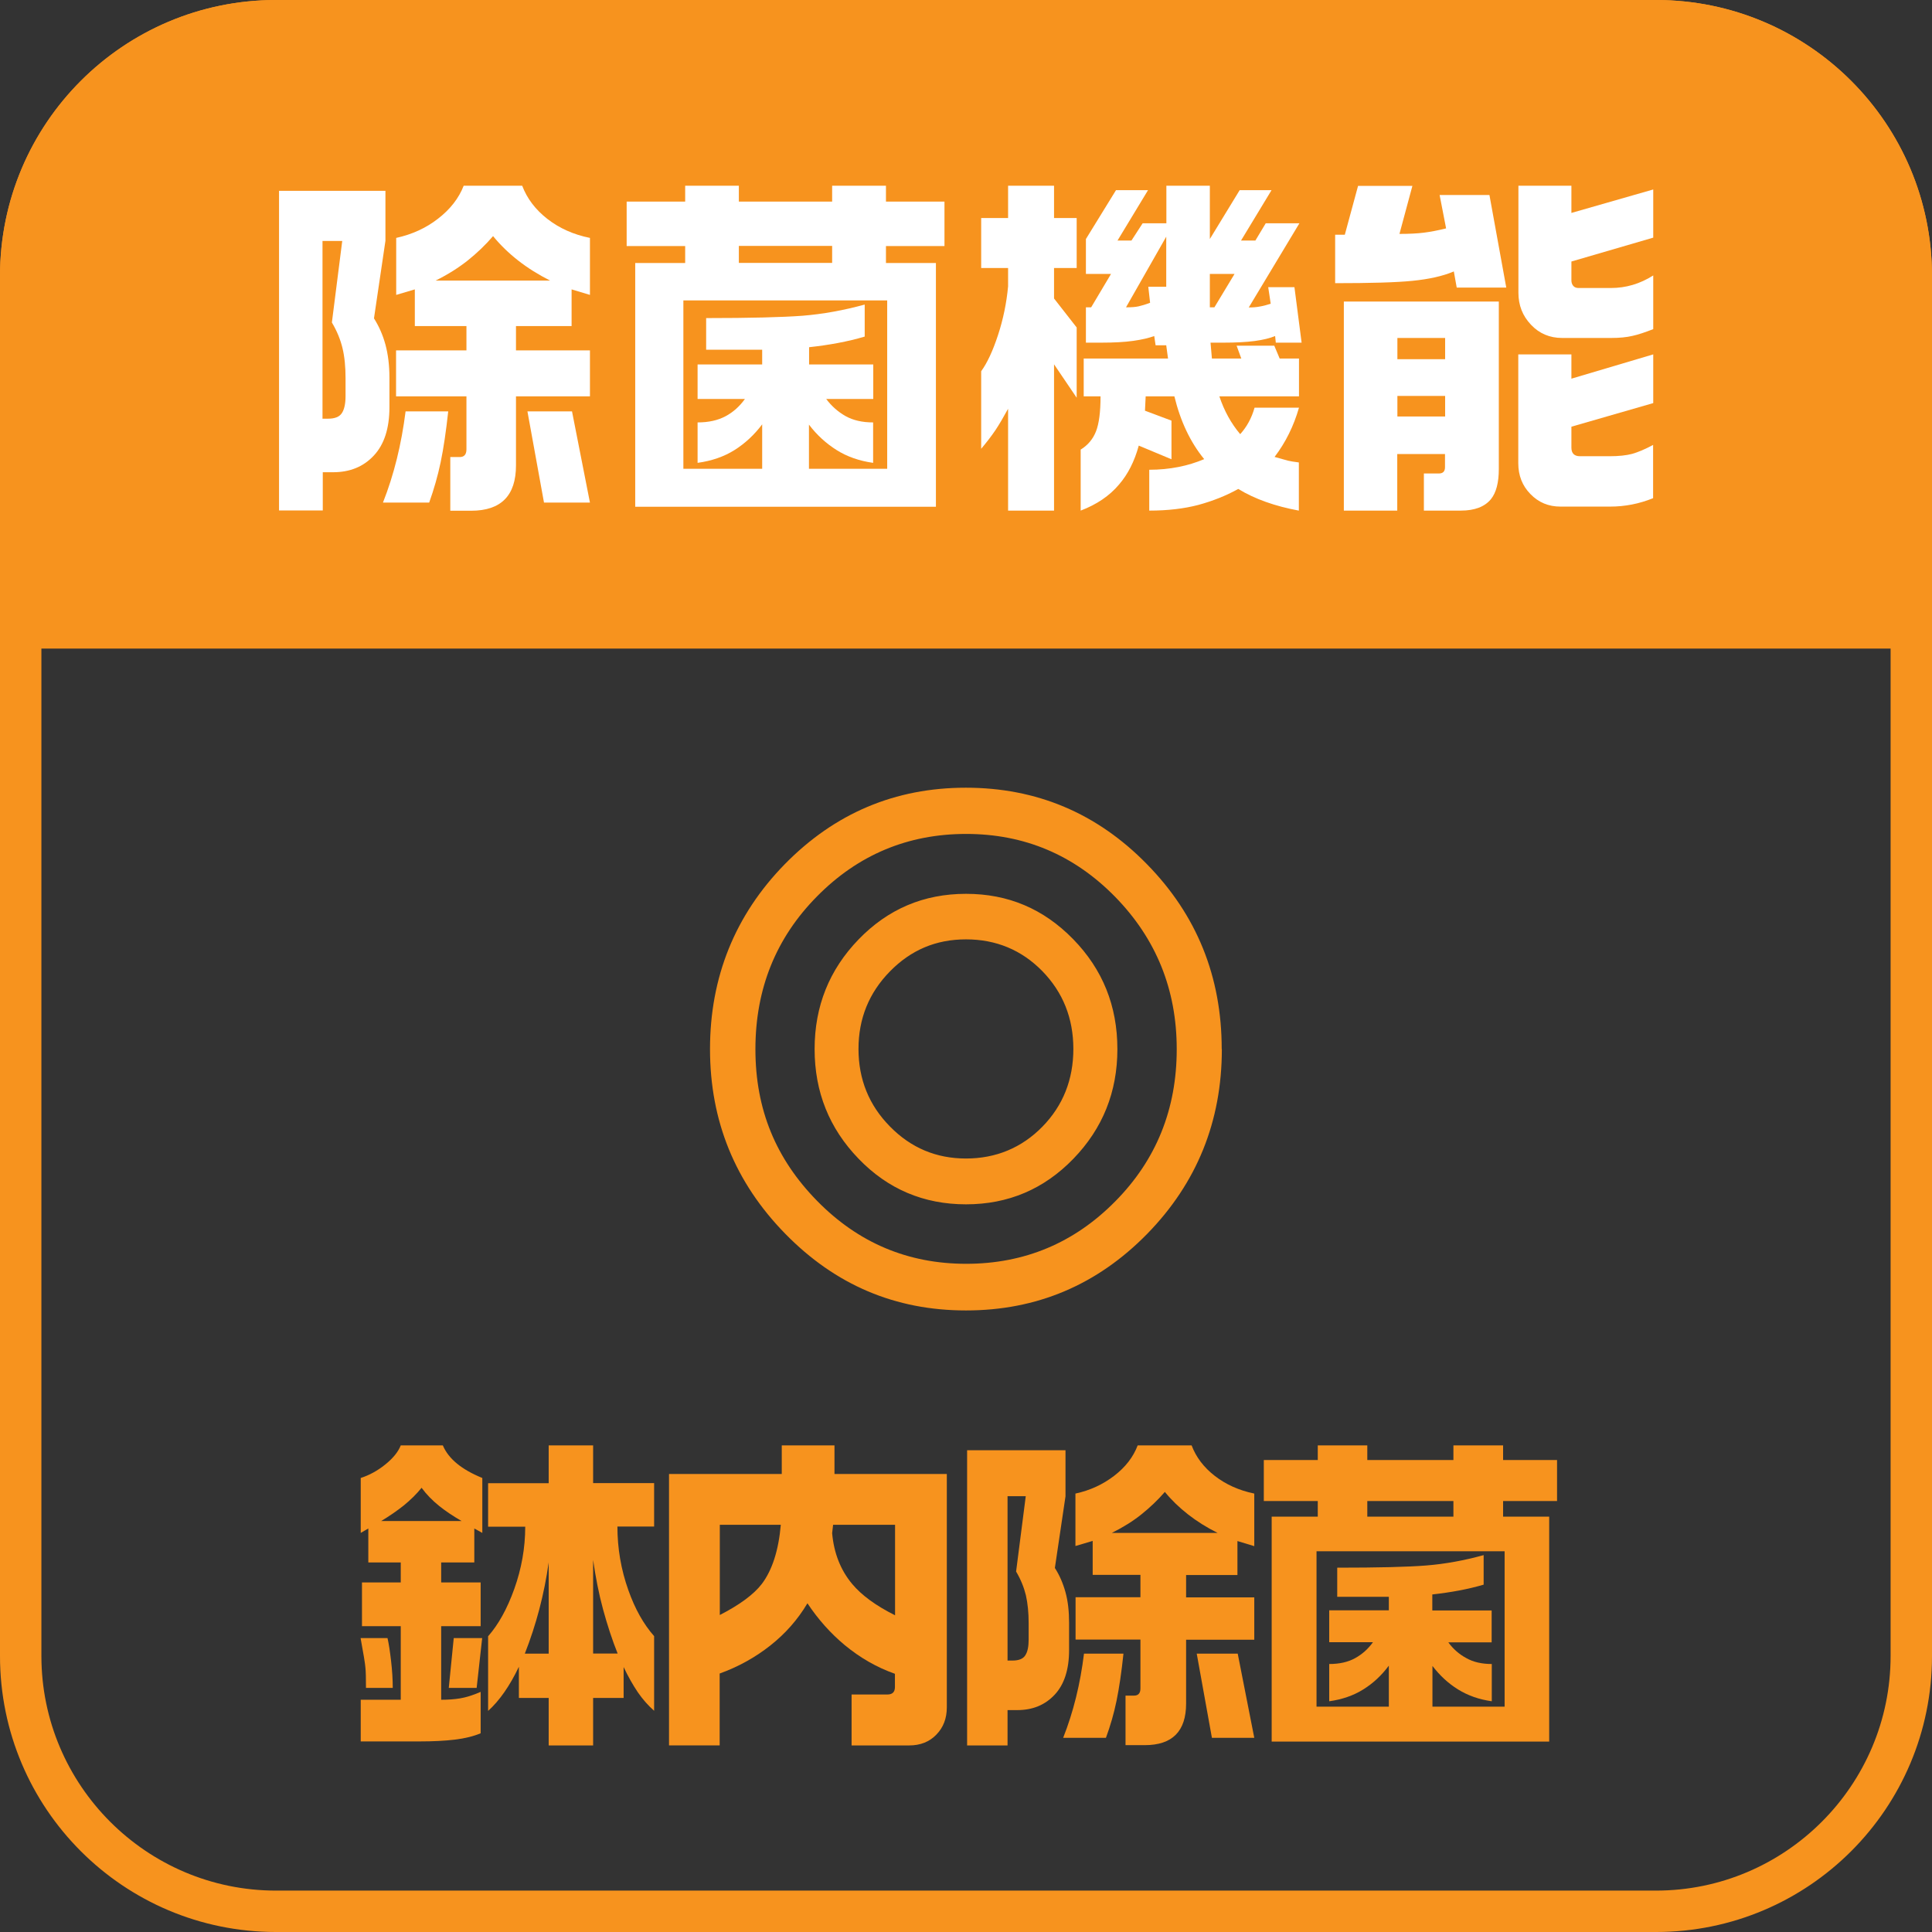
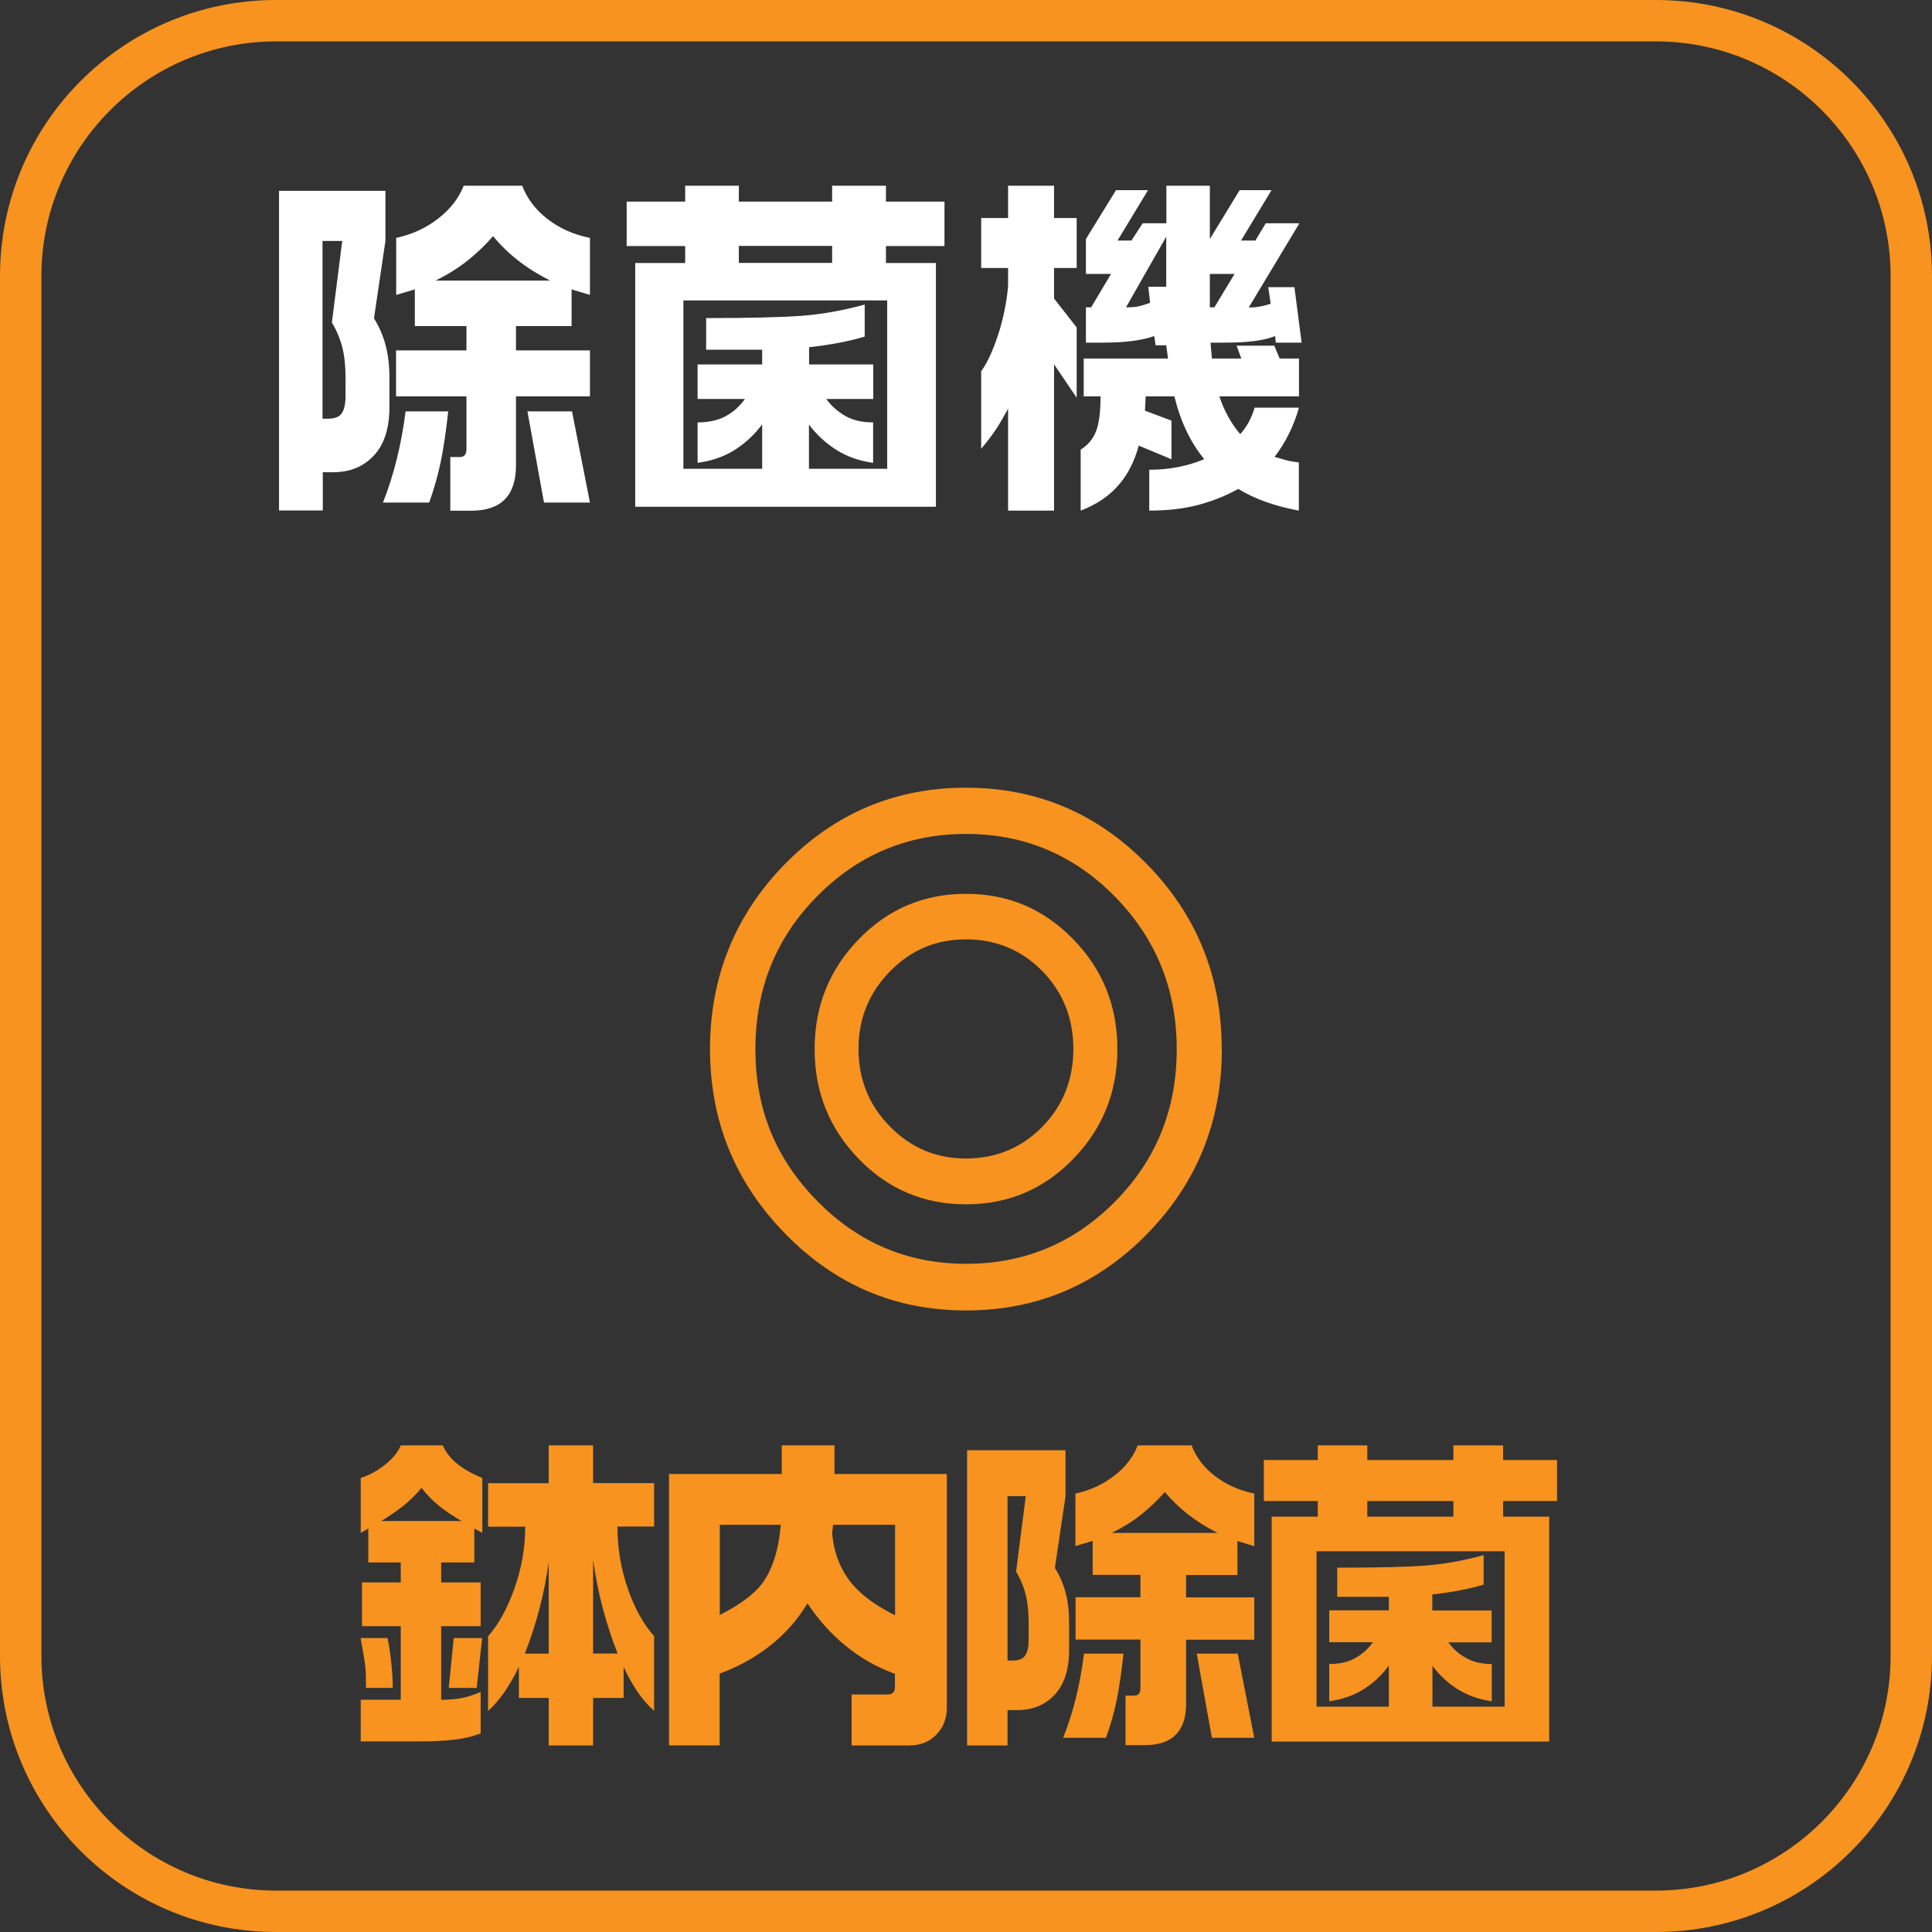
<svg xmlns="http://www.w3.org/2000/svg" id="_レイヤー_2" data-name="レイヤー 2" width="140" height="140" viewBox="0 0 140 140">
  <rect x="0" y="0" width="140" height="140" fill="#333333" stroke="none" />
  <defs>
    <style>
      .cls-1 {
        fill: #fff;
      }

      .cls-2 {
        fill: #f7931e;
      }
    </style>
  </defs>
  <g id="_レイヤー_1-2" data-name="レイヤー 1">
    <path class="cls-2" d="M120,3c9.37,0,17,7.63,17,17v100c0,9.37-7.63,17-17,17H20c-9.37,0-17-7.63-17-17V20C3,10.63,10.63,3,20,3h100M120,0H20C8.95,0,0,8.95,0,20v100c0,11.05,8.95,20,20,20h100c11.05,0,20-8.95,20-20V20c0-11.05-8.95-20-20-20h0Z" />
-     <path class="cls-2" d="M20,0h100c11.04,0,20,8.96,20,20v27H0v-27C0,8.96,8.96,0,20,0Z" />
    <g>
      <path class="cls-1" d="M27.93,13.83v3.62l-.83,5.62c.36.57.64,1.2.83,1.9.19.7.29,1.5.29,2.41v2.13c0,1.53-.38,2.7-1.13,3.5-.75.81-1.74,1.21-2.95,1.21h-.75v2.77h-3.17V13.83h7.72ZM23.38,30.34h.39c.49,0,.82-.13,1-.4s.27-.68.27-1.25v-1.28c0-.83-.07-1.56-.22-2.18s-.4-1.24-.77-1.86l.75-5.91h-1.43v12.89ZM32.48,29.81c-.16,1.46-.34,2.69-.55,3.69-.21,1-.49,1.97-.83,2.92h-3.35c.8-2.02,1.34-4.23,1.64-6.61h3.09ZM28.71,17.24c1.14-.25,2.16-.71,3.04-1.4.88-.68,1.5-1.48,1.85-2.38h4.24c.35.92.95,1.72,1.82,2.4s1.9,1.14,3.09,1.38v4.13l-1.33-.4v2.66h-4.03v1.76h5.36v3.33h-5.36v5.01c0,2.18-1.08,3.28-3.25,3.28h-1.51v-3.89h.68c.33,0,.49-.19.49-.56v-3.84h-5.1v-3.33h5.1v-1.76h-3.74v-2.66l-1.35.4v-4.13ZM31.57,20.33h8.29c-.85-.43-1.62-.91-2.31-1.45-.69-.54-1.3-1.13-1.82-1.77-.55.64-1.17,1.23-1.83,1.76-.67.53-1.44,1.02-2.33,1.46ZM41.45,29.81l1.3,6.61h-3.33l-1.2-6.61h3.22Z" />
      <path class="cls-1" d="M53.54,13.46v1.15h6.76v-1.15h3.9v1.15h4.24v3.22h-4.24v1.23h3.62v17.66h-21.79v-17.66h3.62v-1.23h-4.24v-3.22h4.24v-1.15h3.9ZM49.54,33.97h5.69v-3.22c-.57.76-1.24,1.38-2,1.86-.76.48-1.66.79-2.68.93v-2.93c.8,0,1.47-.15,2.03-.45s1.02-.72,1.4-1.25h-3.43v-2.5h4.68v-1.07h-4.06v-2.29c3.19,0,5.52-.06,6.99-.17,1.47-.12,2.97-.39,4.5-.81v2.32c-1.21.36-2.56.61-4.03.77v1.25h4.65v2.5h-3.41c.38.51.85.93,1.4,1.24.55.31,1.22.46,2,.46v2.93c-1-.14-1.89-.45-2.65-.93s-1.43-1.09-2-1.84v3.2h5.67v-12.2h-14.77v12.2ZM53.54,19.05h6.76v-1.23h-6.76v1.23Z" />
      <path class="cls-1" d="M76.38,13.46v2.34h1.64v3.62h-1.64v2.21l1.64,2.1v5.09l-1.64-2.42v10.6h-3.33v-7.38c-.35.64-.65,1.15-.91,1.54-.31.46-.66.91-1.04,1.36v-5.62c.43-.59.84-1.46,1.22-2.62.38-1.16.62-2.34.73-3.53v-1.33h-1.95v-3.62h1.95v-2.34h3.33ZM83.19,13.78l-2.21,3.65h1.01l.81-1.25h1.72v-2.72h3.15v3.86l2.16-3.54h2.31l-2.21,3.65h1.04l.75-1.25h2.44l-3.67,6.1c.29,0,.56-.02.81-.07.24-.04.5-.11.78-.2l-.18-1.2h1.9l.52,4.02h-1.87l-.05-.48c-.38.16-.88.28-1.48.36-.61.08-1.37.12-2.29.12h-.91l.1,1.15h2.13l-.34-.93h2.73l.39.93h1.4v2.74h-5.77c.35,1.05.85,1.96,1.51,2.74.48-.53.83-1.17,1.04-1.92h3.22c-.38,1.33-.97,2.52-1.77,3.57.5.14.83.23.97.27.15.04.41.08.79.13v3.49c-1.73-.32-3.2-.84-4.39-1.57-.9.5-1.87.88-2.9,1.16-1.03.27-2.21.41-3.55.41v-2.96c.74,0,1.45-.07,2.11-.2s1.28-.32,1.87-.57c-1-1.22-1.72-2.74-2.16-4.55h-2.08l-.05,1.04,1.92.72v2.8l-2.37-.99c-.31,1.14-.79,2.08-1.43,2.82-.69.82-1.62,1.45-2.78,1.89v-4.42c.52-.32.89-.76,1.11-1.32s.33-1.41.33-2.54h-1.22v-2.74h6.11l-.13-.96h-.77l-.1-.67c-.38.14-.88.26-1.52.35s-1.41.13-2.31.13h-1.12v-2.56h.38l1.44-2.42h-1.82v-2.53l2.18-3.54h2.31ZM81.6,22.27c.38,0,.68-.02.9-.07s.5-.13.84-.26l-.13-1.16h1.3v-3.63l-2.91,5.11ZM87.66,22.27h.34l1.46-2.42h-1.79v2.42Z" />
-       <path class="cls-1" d="M102.35,13.46l-.94,3.49c.71,0,1.3-.03,1.77-.09.47-.06,1.01-.16,1.61-.31l-.47-2.42h3.61l1.22,6.71h-3.59l-.21-1.17c-.8.34-1.8.56-3,.68s-3.07.17-5.6.17v-3.51h.7l.96-3.54h3.93ZM108.61,21.85v12.14c0,.98-.19,1.71-.57,2.18-.45.55-1.18.83-2.18.83h-2.68v-2.69h1.09c.29,0,.44-.15.44-.45v-.96h-3.46v4.1h-3.87v-15.15h11.23ZM101.26,26.03h3.46v-1.54h-3.46v1.54ZM101.26,30.18h3.46v-1.49h-3.46v1.49ZM113.87,13.46v1.97l5.93-1.7v3.49l-5.93,1.73v1.36c0,.16.04.29.13.4.09.11.22.16.39.16h2.34c1.09,0,2.11-.3,3.07-.91v3.89c-.59.23-1.09.4-1.51.49-.42.1-.93.15-1.53.15h-3.56c-.9,0-1.66-.32-2.26-.96-.61-.64-.91-1.41-.91-2.32v-7.75h3.85ZM113.87,25.68v1.76l5.93-1.76v3.53l-5.93,1.71v1.52c0,.41.21.62.62.62h2.16c.66,0,1.2-.06,1.62-.17.42-.12.93-.33,1.52-.65v3.86c-1.01.41-2.05.61-3.12.61h-3.59c-.87,0-1.59-.3-2.18-.91-.59-.6-.88-1.35-.88-2.24v-7.88h3.85Z" />
    </g>
    <path class="cls-2" d="M88.54,76.02c0,5.24-1.81,9.71-5.42,13.4-3.62,3.69-7.99,5.54-13.12,5.54s-9.47-1.85-13.1-5.56c-3.63-3.71-5.45-8.17-5.45-13.38s1.81-9.71,5.42-13.4c3.62-3.69,7.99-5.54,13.12-5.54s9.51,1.85,13.12,5.54c3.62,3.69,5.42,8.16,5.42,13.4ZM85.27,76.02c0-4.31-1.49-7.99-4.46-11.03-2.98-3.04-6.58-4.56-10.8-4.56s-7.83,1.51-10.8,4.52c-2.98,3.01-4.47,6.7-4.47,11.08s1.49,7.95,4.47,10.99c2.98,3.04,6.58,4.56,10.8,4.56s7.83-1.51,10.8-4.52c2.98-3.01,4.46-6.69,4.46-11.03ZM80.97,76.02c0,3.1-1.06,5.75-3.19,7.95-2.13,2.2-4.72,3.3-7.78,3.3s-5.66-1.1-7.78-3.3c-2.13-2.2-3.19-4.85-3.19-7.95s1.06-5.75,3.19-7.95c2.13-2.2,4.72-3.3,7.78-3.3s5.62,1.09,7.76,3.28c2.14,2.19,3.21,4.84,3.21,7.97ZM77.78,76.02c0-2.23-.75-4.11-2.25-5.65-1.5-1.53-3.35-2.3-5.53-2.3s-3.99.77-5.51,2.32c-1.52,1.55-2.28,3.42-2.28,5.62s.76,4.08,2.28,5.62c1.52,1.55,3.35,2.32,5.51,2.32s4.03-.77,5.53-2.3c1.5-1.53,2.25-3.42,2.25-5.65Z" />
    <g>
      <path class="cls-2" d="M29.04,104.74h3.05c.41.97,1.36,1.75,2.86,2.36v3.98l-.58-.32v2.46h-2.4v1.45h2.86v3.17h-2.86v5.33c.49,0,.95-.03,1.37-.1.42-.07.92-.22,1.49-.47v3c-.5.21-1.12.37-1.87.46s-1.6.13-2.56.13h-4.26v-3.02h2.9v-5.33h-2.81v-3.17h2.81v-1.45h-2.35v-2.46l-.55.32v-3.98c.62-.2,1.21-.52,1.77-.97.56-.45.94-.91,1.13-1.39ZM28.08,118.7c.1.43.18.98.26,1.67.08.69.12,1.34.12,1.94h-1.94c0-.69-.01-1.18-.04-1.46-.02-.29-.14-1-.35-2.15h1.94ZM27.62,110.22h5.83c-.62-.36-1.16-.72-1.61-1.08-.51-.41-.94-.85-1.29-1.33-.37.46-.8.88-1.29,1.28-.49.39-1.04.77-1.64,1.13ZM34.94,118.7l-.4,3.61h-2.02l.36-3.61h2.07ZM39.76,107.47v-2.73h3.22v2.73h4.42v3.15h-2.66c0,1.57.26,3.11.79,4.6.48,1.36,1.1,2.47,1.87,3.34v5.41c-.43-.38-.82-.82-1.18-1.34-.35-.52-.7-1.13-1.03-1.83v2.24h-2.21v3.44h-3.22v-3.44h-2.16v-2.26c-.66,1.39-1.41,2.46-2.23,3.2v-5.41c.74-.84,1.38-1.98,1.9-3.44.52-1.46.79-2.96.79-4.5h-2.69v-3.15h4.39ZM39.76,113.22c-.32,2.29-.9,4.5-1.73,6.61h1.73v-6.61ZM44.76,119.83c-.4-1-.75-2.07-1.06-3.21s-.54-2.33-.72-3.58v6.78h1.78Z" />
      <path class="cls-2" d="M56.65,106.81v-2.07h3.82v2.07h8.14v16.91c0,.8-.25,1.46-.76,1.98-.5.52-1.16.78-1.96.78h-4.18v-3.69h2.59c.37,0,.55-.18.55-.54v-.96c-1.33-.47-2.54-1.17-3.65-2.09-1.02-.85-1.92-1.86-2.69-3.02-.7,1.18-1.6,2.2-2.69,3.06-1.09.86-2.31,1.54-3.67,2.03v5.21h-3.67v-19.67h8.16ZM52.16,117.03c1.44-.74,2.46-1.49,3.05-2.26.75-1,1.21-2.43,1.37-4.28h-4.42v6.54ZM60.37,110.49l-.07.61c.13,1.46.62,2.69,1.46,3.69.69.82,1.72,1.57,3.1,2.26v-6.56h-4.49Z" />
      <path class="cls-2" d="M77.21,105.09v3.34l-.77,5.19c.34.53.59,1.11.77,1.76.18.65.26,1.39.26,2.22v1.97c0,1.41-.35,2.49-1.04,3.23-.7.75-1.6,1.12-2.72,1.12h-.7v2.56h-2.93v-21.39h7.13ZM73.01,120.33h.36c.45,0,.76-.12.92-.37.17-.25.25-.63.25-1.16v-1.18c0-.77-.07-1.44-.2-2.02-.14-.57-.37-1.15-.71-1.72l.7-5.46h-1.32v11.9ZM81.41,119.83c-.14,1.34-.31,2.48-.5,3.41-.19.93-.45,1.82-.77,2.69h-3.1c.74-1.87,1.24-3.9,1.51-6.1h2.86ZM77.93,108.23c1.06-.23,1.99-.66,2.81-1.29.82-.63,1.38-1.36,1.7-2.2h3.91c.32.85.88,1.59,1.68,2.21.8.62,1.75,1.05,2.86,1.28v3.81l-1.22-.37v2.46h-3.72v1.62h4.94v3.07h-4.94v4.62c0,2.02-1,3.02-3,3.02h-1.39v-3.59h.62c.3,0,.46-.17.46-.52v-3.54h-4.7v-3.07h4.7v-1.62h-3.46v-2.46l-1.25.37v-3.81ZM80.57,111.08h7.66c-.78-.39-1.5-.84-2.14-1.34-.64-.5-1.2-1.04-1.68-1.63-.51.59-1.08,1.13-1.69,1.62s-1.33.94-2.15,1.35ZM89.69,119.83l1.2,6.1h-3.07l-1.1-6.1h2.98Z" />
      <path class="cls-2" d="M99.08,104.74v1.06h6.24v-1.06h3.6v1.06h3.91v2.97h-3.91v1.13h3.34v16.3h-20.11v-16.3h3.34v-1.13h-3.91v-2.97h3.91v-1.06h3.6ZM95.38,123.67h5.26v-2.97c-.53.71-1.14,1.28-1.85,1.72-.7.44-1.53.73-2.47.86v-2.7c.74,0,1.36-.14,1.87-.42.51-.28.94-.66,1.3-1.16h-3.17v-2.31h4.32v-.98h-3.74v-2.11c2.94,0,5.1-.05,6.46-.16,1.36-.11,2.74-.36,4.15-.75v2.14c-1.12.33-2.36.56-3.72.71v1.16h4.3v2.31h-3.14c.35.48.78.86,1.3,1.14.51.29,1.13.43,1.85.43v2.7c-.93-.13-1.74-.42-2.45-.86s-1.32-1.01-1.85-1.7v2.95h5.23v-11.26h-13.63v11.26ZM99.08,109.9h6.24v-1.13h-6.24v1.13Z" />
    </g>
  </g>
</svg>